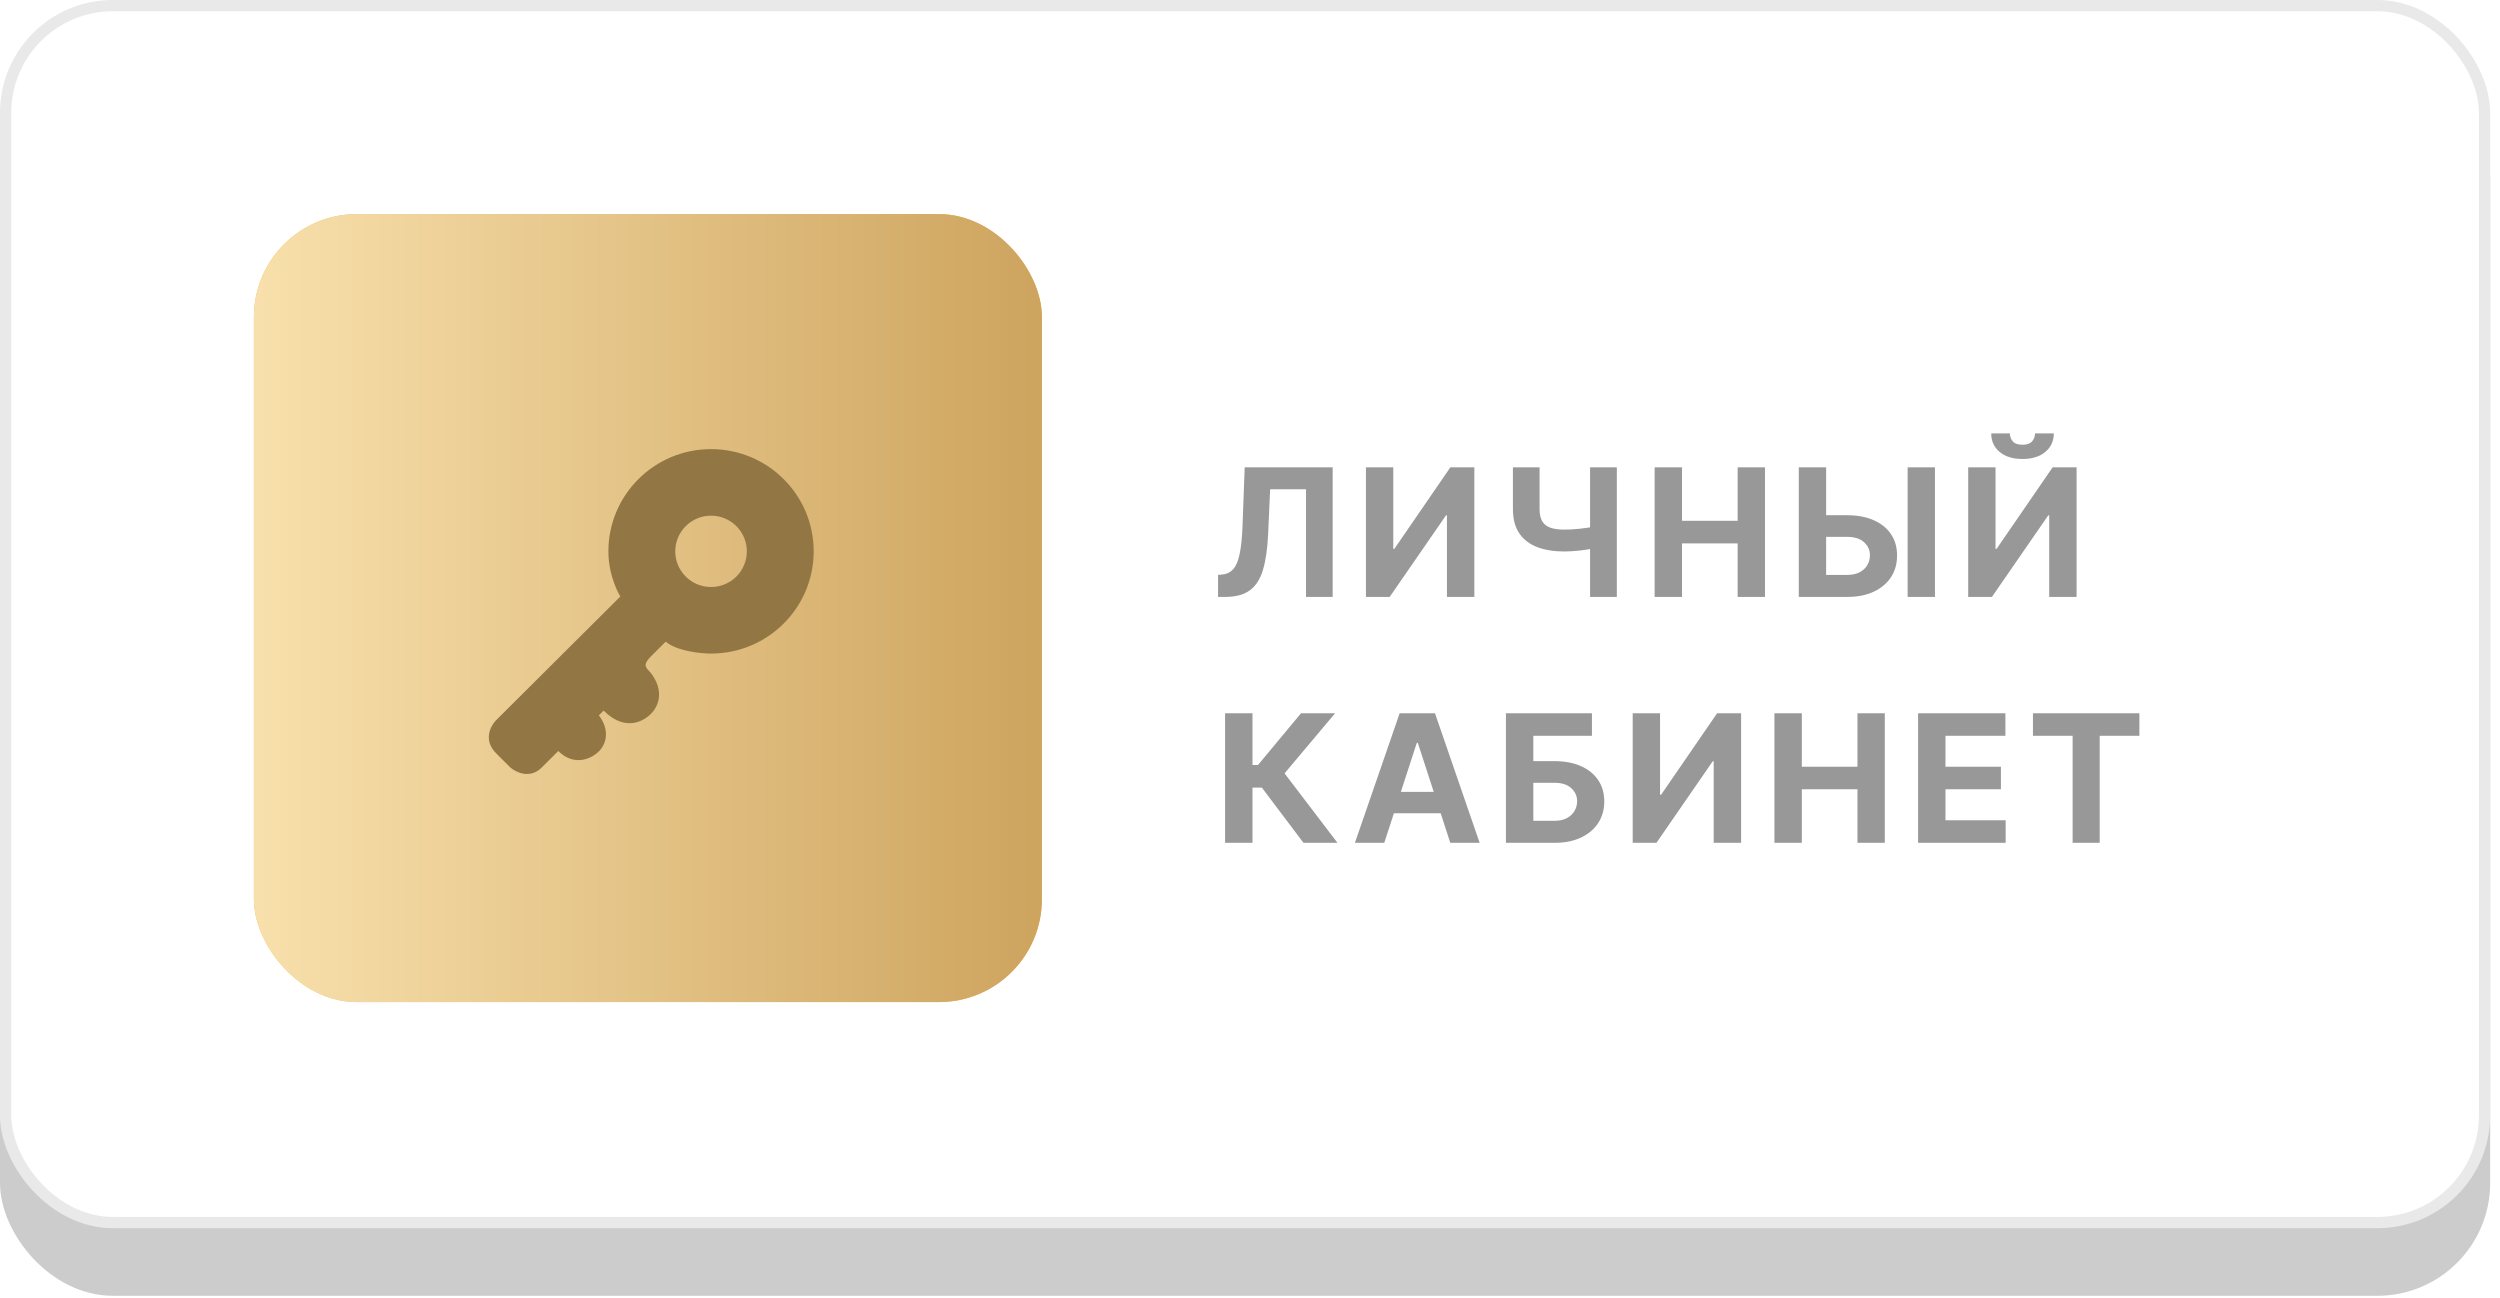
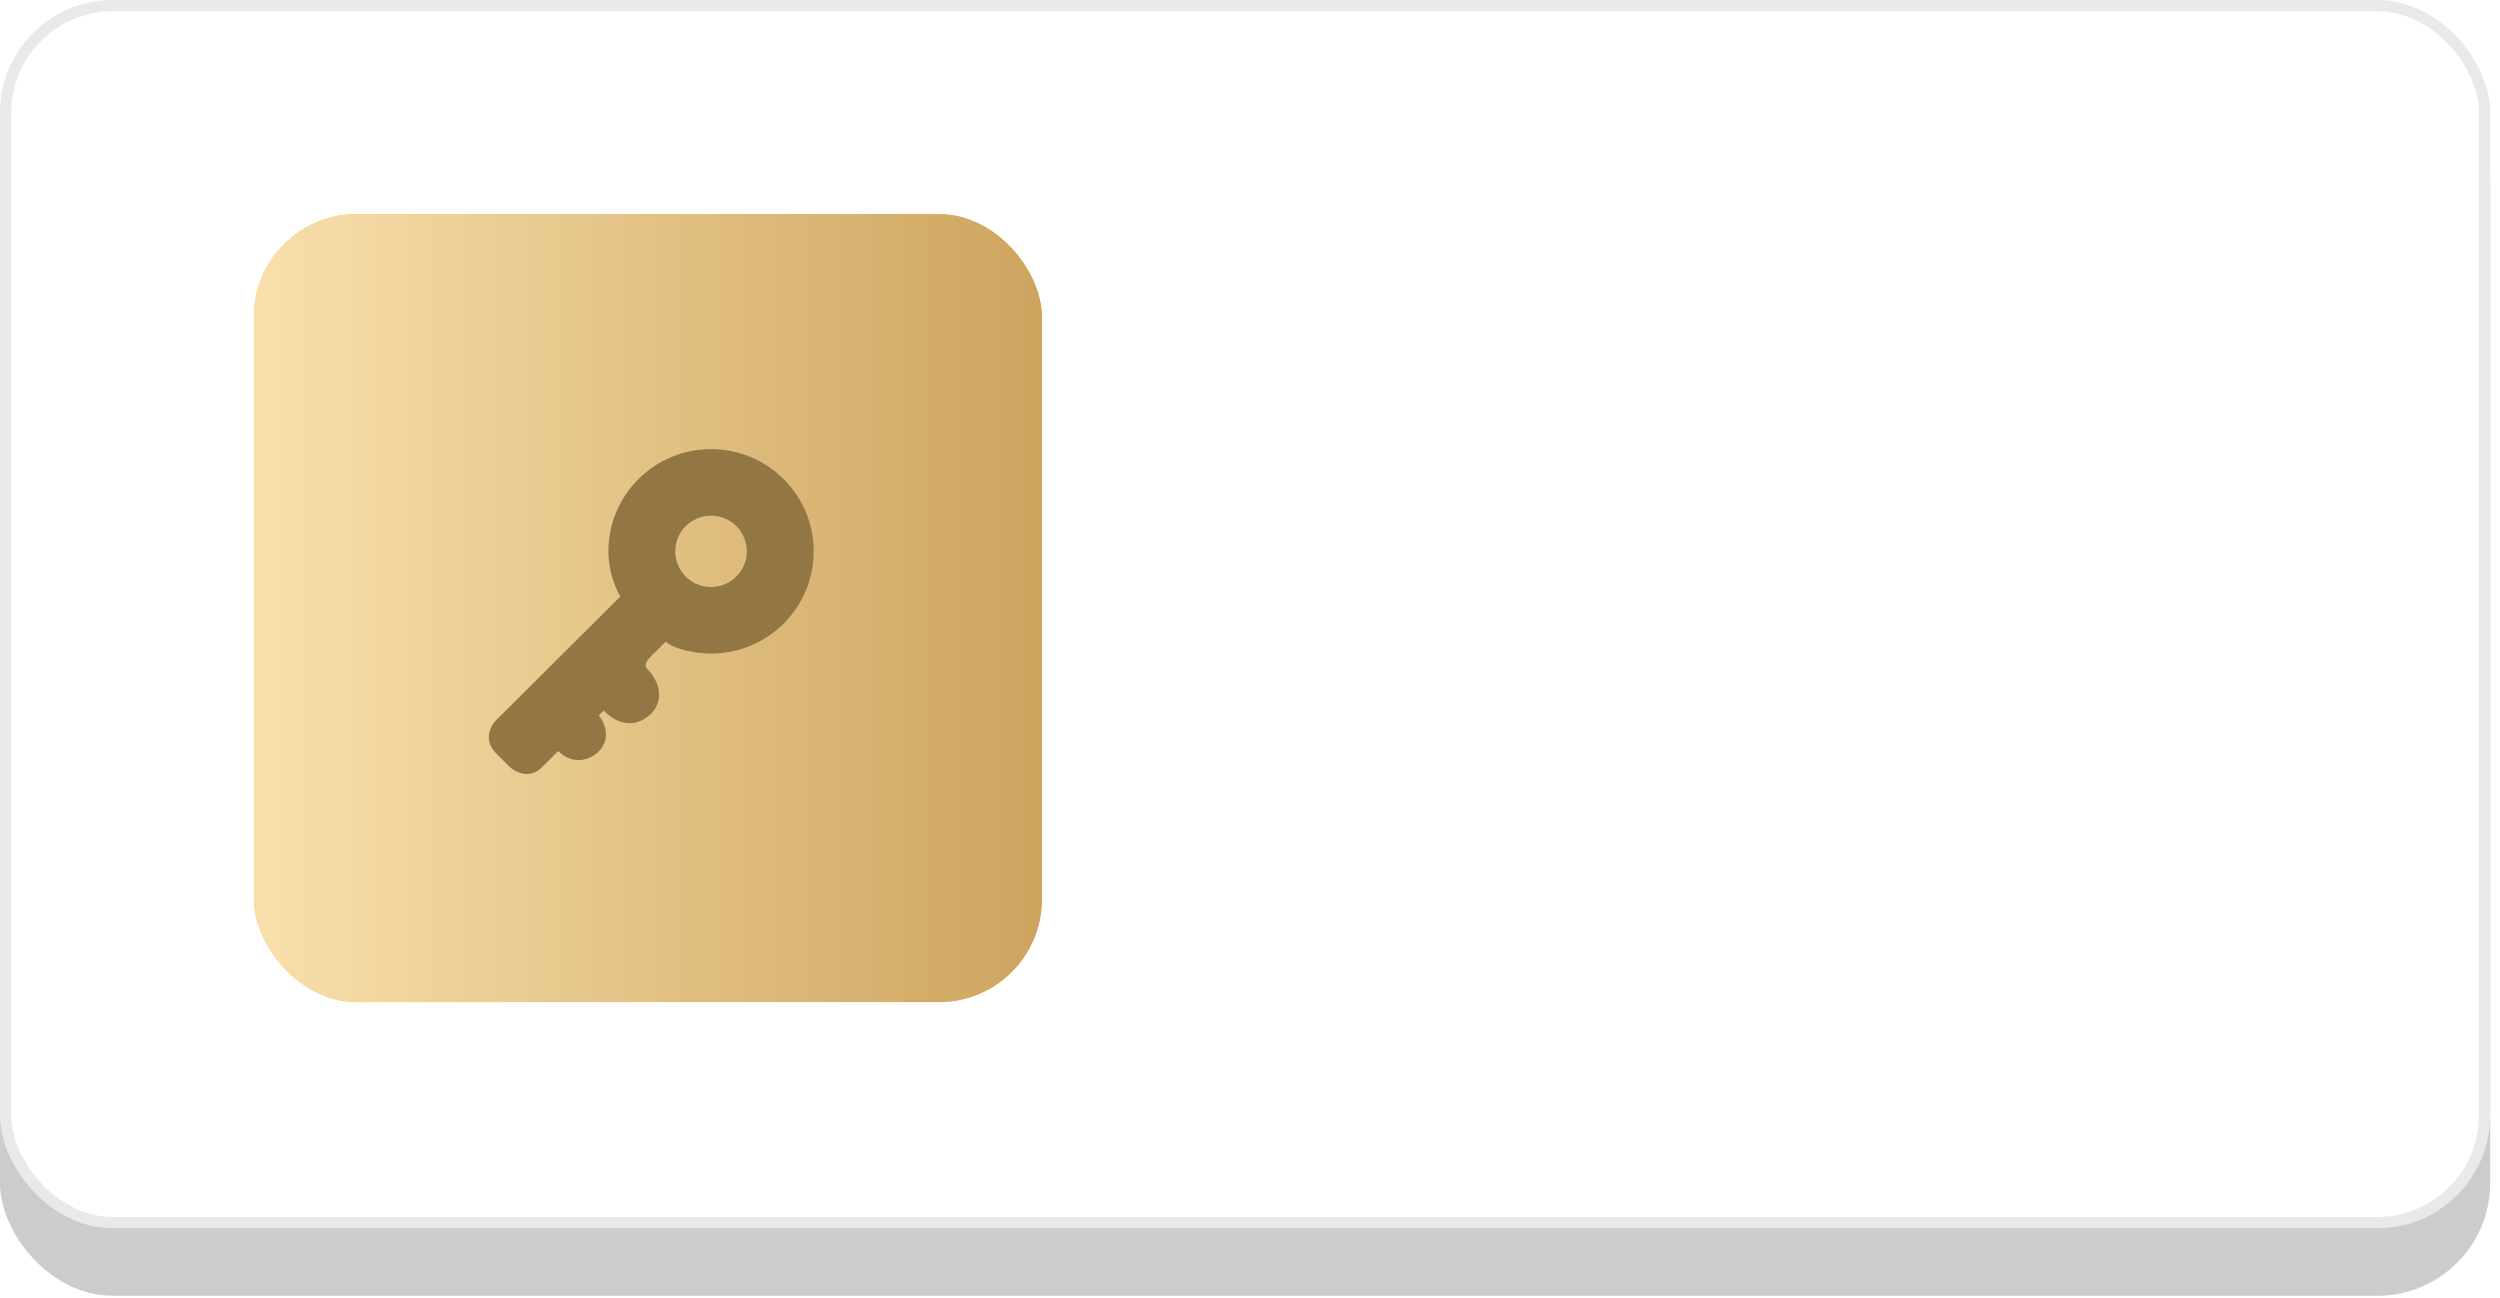
<svg xmlns="http://www.w3.org/2000/svg" width="183" height="95" viewBox="0 0 183 95" fill="none">
  <rect y="4.949" width="182.281" height="89.903" rx="8.258" fill="white" />
  <rect y="4.949" width="182.281" height="89.903" rx="8.258" fill="black" fill-opacity="0.2" />
  <rect x="0.412" y="0.412" width="181.456" height="89.079" rx="7.845" fill="white" stroke="#E9E9E9" stroke-width="0.825" />
  <g filter="url(#filter0_ii_1324_879)">
    <rect x="18.586" y="15.672" width="57.68" height="57.68" rx="7.533" fill="#F3BA4A" />
    <rect x="18.586" y="15.672" width="57.68" height="57.68" rx="7.533" fill="url(#paint0_linear_1324_879)" />
  </g>
  <path fill-rule="evenodd" clip-rule="evenodd" d="M59.562 40.358C59.562 44.49 56.197 47.841 52.047 47.841C51.291 47.841 49.567 47.667 48.729 46.971L47.68 48.015C47.063 48.629 47.23 48.81 47.504 49.107C47.618 49.232 47.751 49.376 47.855 49.582C47.855 49.582 48.729 50.799 47.855 52.018C47.331 52.714 45.862 53.688 44.186 52.018L43.836 52.365C43.836 52.365 44.884 53.584 44.011 54.803C43.486 55.498 42.088 56.194 40.865 54.976L39.642 56.194C38.803 57.03 37.778 56.542 37.371 56.194L36.322 55.15C35.343 54.175 35.914 53.119 36.322 52.712L45.408 43.664C45.408 43.664 44.534 42.273 44.534 40.359C44.534 36.226 47.899 32.875 52.048 32.875C56.198 32.875 59.562 36.226 59.562 40.358ZM52.048 42.968C52.742 42.97 53.408 42.696 53.899 42.206C54.391 41.717 54.667 41.052 54.669 40.359C54.668 40.015 54.6 39.675 54.468 39.358C54.336 39.041 54.143 38.753 53.9 38.51C53.656 38.268 53.367 38.076 53.05 37.945C52.732 37.814 52.392 37.747 52.048 37.748C51.705 37.747 51.365 37.814 51.047 37.945C50.73 38.076 50.441 38.268 50.197 38.51C49.954 38.753 49.761 39.041 49.629 39.358C49.497 39.675 49.428 40.015 49.428 40.359C49.429 41.052 49.706 41.717 50.198 42.206C50.689 42.696 51.355 42.97 52.048 42.968Z" fill="#927744" />
-   <path d="M89.162 43.695V42.083L89.431 42.06C89.776 42.032 90.056 41.901 90.269 41.666C90.482 41.429 90.641 41.05 90.746 40.532C90.854 40.01 90.924 39.309 90.955 38.428L91.112 34.209H97.551V43.695H95.601V35.816H92.974L92.826 39.119C92.777 40.181 92.65 41.049 92.446 41.722C92.245 42.395 91.924 42.892 91.483 43.214C91.044 43.535 90.444 43.695 89.681 43.695H89.162ZM99.987 34.209H101.988V40.175H102.067L106.166 34.209H107.922V43.695H105.916V37.724H105.847L101.724 43.695H99.987V34.209ZM110.746 34.209H112.696V37.266C112.696 37.63 112.76 37.924 112.886 38.146C113.013 38.365 113.209 38.524 113.475 38.623C113.743 38.719 114.088 38.767 114.508 38.767C114.656 38.767 114.83 38.762 115.031 38.753C115.232 38.74 115.439 38.724 115.652 38.702C115.868 38.68 116.072 38.654 116.263 38.623C116.455 38.592 116.614 38.557 116.74 38.517V40.101C116.611 40.144 116.448 40.183 116.254 40.217C116.062 40.247 115.86 40.275 115.647 40.3C115.434 40.322 115.227 40.339 115.026 40.351C114.826 40.363 114.653 40.369 114.508 40.369C113.745 40.369 113.081 40.261 112.516 40.045C111.951 39.826 111.514 39.488 111.205 39.031C110.899 38.574 110.746 37.985 110.746 37.266V34.209ZM116.393 34.209H118.352V43.695H116.393V34.209ZM121.119 43.695V34.209H123.124V38.123H127.196V34.209H129.197V43.695H127.196V39.776H123.124V43.695H121.119ZM132.954 37.715H135.214C135.968 37.715 136.616 37.837 137.16 38.081C137.706 38.322 138.128 38.663 138.424 39.105C138.721 39.546 138.867 40.067 138.864 40.666C138.867 41.262 138.721 41.788 138.424 42.245C138.128 42.699 137.706 43.054 137.16 43.311C136.616 43.567 135.968 43.695 135.214 43.695H131.671V34.209H133.672V42.083H135.214C135.575 42.083 135.88 42.019 136.127 41.889C136.374 41.756 136.561 41.581 136.687 41.365C136.817 41.146 136.88 40.907 136.877 40.647C136.88 40.271 136.738 39.953 136.451 39.693C136.167 39.431 135.755 39.299 135.214 39.299H132.954V37.715ZM141.639 34.209V43.695H139.638V34.209H141.639ZM144.072 34.209H146.073V40.175H146.152L150.251 34.209H152.007V43.695H150.001V37.724H149.932L145.809 43.695H144.072V34.209ZM148.963 31.726H150.339C150.336 32.288 150.128 32.74 149.714 33.083C149.303 33.426 148.747 33.597 148.046 33.597C147.342 33.597 146.785 33.426 146.374 33.083C145.963 32.74 145.758 32.288 145.758 31.726H147.124C147.121 31.939 147.189 32.13 147.328 32.3C147.47 32.47 147.71 32.555 148.046 32.555C148.374 32.555 148.608 32.472 148.75 32.305C148.892 32.138 148.963 31.945 148.963 31.726ZM95.415 61.695L92.367 57.651H91.682V61.695H89.676V52.209H91.682V55.998H92.085L95.235 52.209H97.731L94.03 56.609L97.903 61.695H95.415ZM101.329 61.695H99.18L102.455 52.209H105.04L108.31 61.695H106.161L103.784 54.377H103.71L101.329 61.695ZM101.195 57.966H106.272V59.532H101.195V57.966ZM110.234 61.695V52.209H116.53V53.862H112.24V55.715H113.783C114.533 55.715 115.18 55.837 115.724 56.081C116.27 56.322 116.692 56.663 116.988 57.105C117.285 57.546 117.433 58.067 117.433 58.666C117.433 59.262 117.285 59.788 116.988 60.245C116.692 60.699 116.27 61.054 115.724 61.311C115.18 61.567 114.533 61.695 113.783 61.695H110.234ZM112.24 60.083H113.783C114.141 60.083 114.444 60.019 114.691 59.889C114.938 59.756 115.124 59.581 115.251 59.365C115.381 59.146 115.446 58.907 115.446 58.647C115.446 58.271 115.302 57.953 115.015 57.693C114.731 57.431 114.32 57.299 113.783 57.299H112.24V60.083ZM119.514 52.209H121.515V58.175H121.593L125.693 52.209H127.449V61.695H125.443V55.724H125.373L121.251 61.695H119.514V52.209ZM129.888 61.695V52.209H131.894V56.123H135.966V52.209H137.967V61.695H135.966V57.776H131.894V61.695H129.888ZM140.403 61.695V52.209H146.796V53.862H142.409V56.123H146.467V57.776H142.409V60.042H146.814V61.695H140.403ZM148.812 53.862V52.209H156.603V53.862H153.698V61.695H151.716V53.862H148.812Z" fill="#989898" />
  <defs>
    <filter id="filter0_ii_1324_879" x="18.586" y="8.588" width="57.68" height="71.847" filterUnits="userSpaceOnUse" color-interpolation-filters="sRGB">
      <feFlood flood-opacity="0" result="BackgroundImageFix" />
      <feBlend mode="normal" in="SourceGraphic" in2="BackgroundImageFix" result="shape" />
      <feColorMatrix in="SourceAlpha" type="matrix" values="0 0 0 0 0 0 0 0 0 0 0 0 0 0 0 0 0 0 127 0" result="hardAlpha" />
      <feOffset dy="7.084" />
      <feGaussianBlur stdDeviation="5.313" />
      <feComposite in2="hardAlpha" operator="arithmetic" k2="-1" k3="1" />
      <feColorMatrix type="matrix" values="0 0 0 0 1 0 0 0 0 1 0 0 0 0 1 0 0 0 0.25 0" />
      <feBlend mode="normal" in2="shape" result="effect1_innerShadow_1324_879" />
      <feColorMatrix in="SourceAlpha" type="matrix" values="0 0 0 0 0 0 0 0 0 0 0 0 0 0 0 0 0 0 127 0" result="hardAlpha" />
      <feOffset dy="-7.084" />
      <feGaussianBlur stdDeviation="5.313" />
      <feComposite in2="hardAlpha" operator="arithmetic" k2="-1" k3="1" />
      <feColorMatrix type="matrix" values="0 0 0 0 1 0 0 0 0 1 0 0 0 0 1 0 0 0 0.25 0" />
      <feBlend mode="normal" in2="effect1_innerShadow_1324_879" result="effect2_innerShadow_1324_879" />
    </filter>
    <linearGradient id="paint0_linear_1324_879" x1="18.586" y1="44.156" x2="77.175" y2="44.156" gradientUnits="userSpaceOnUse">
      <stop stop-color="#F8E0AC" />
      <stop offset="1" stop-color="#CDA35D" />
    </linearGradient>
  </defs>
</svg>